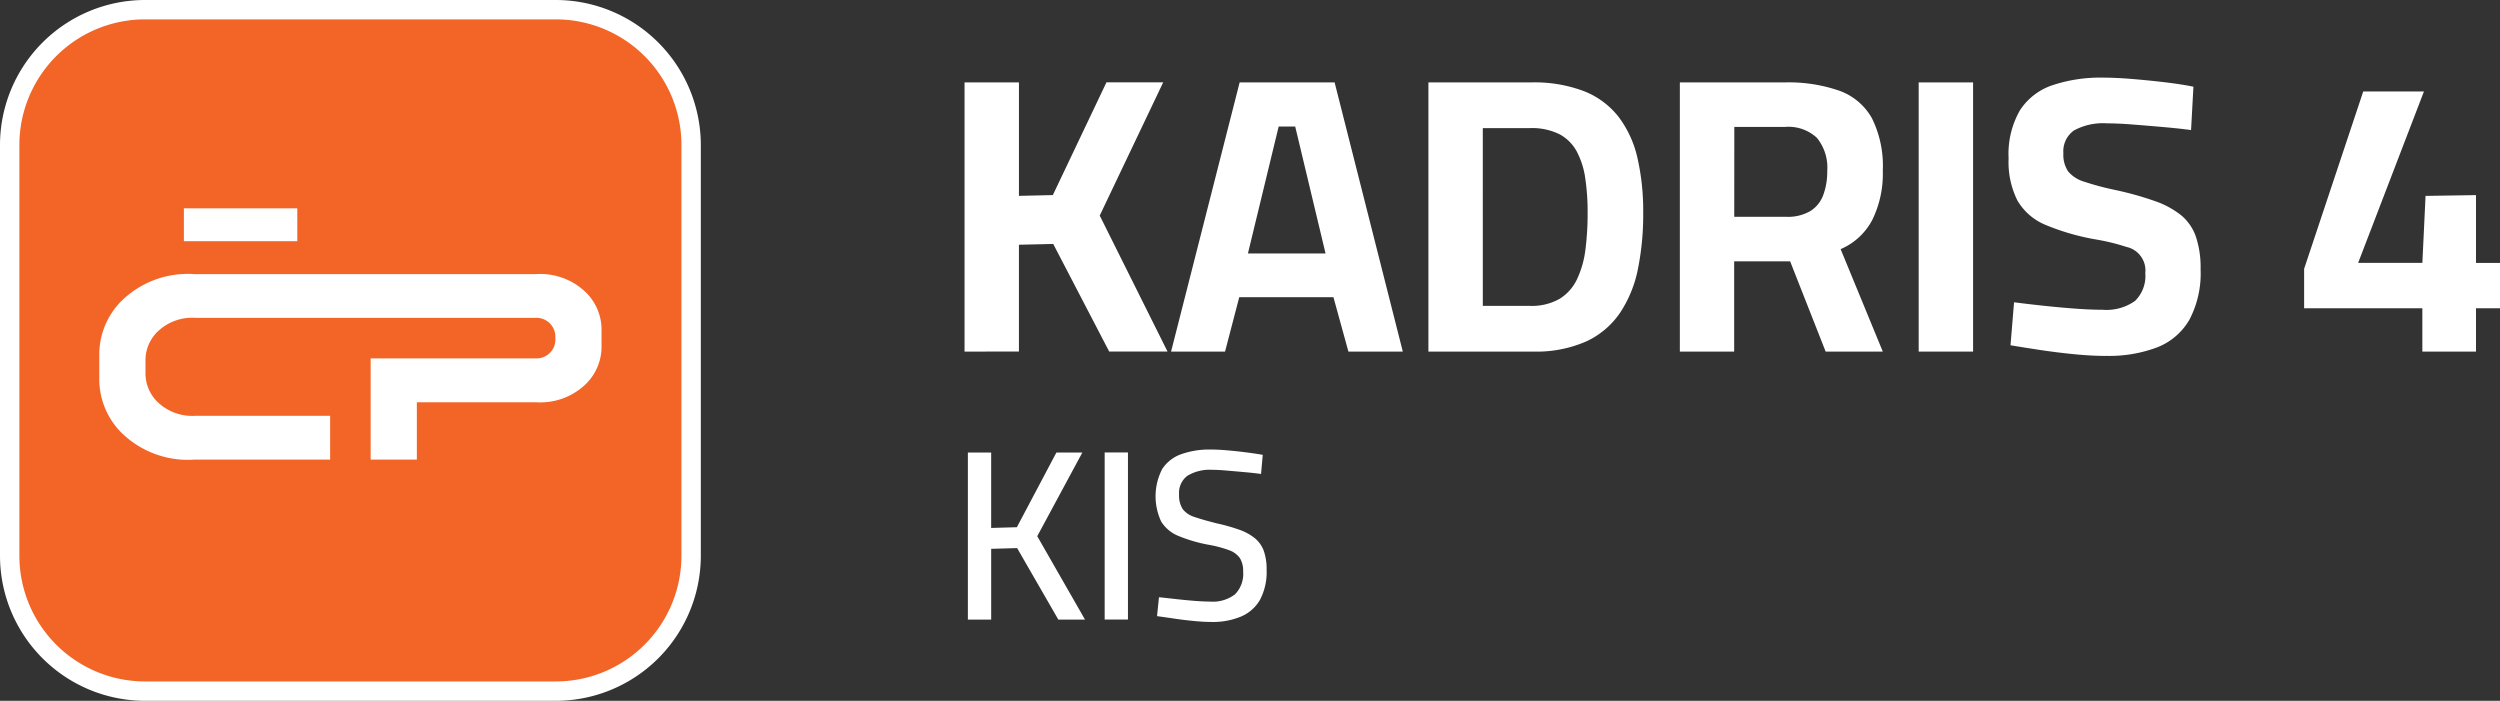
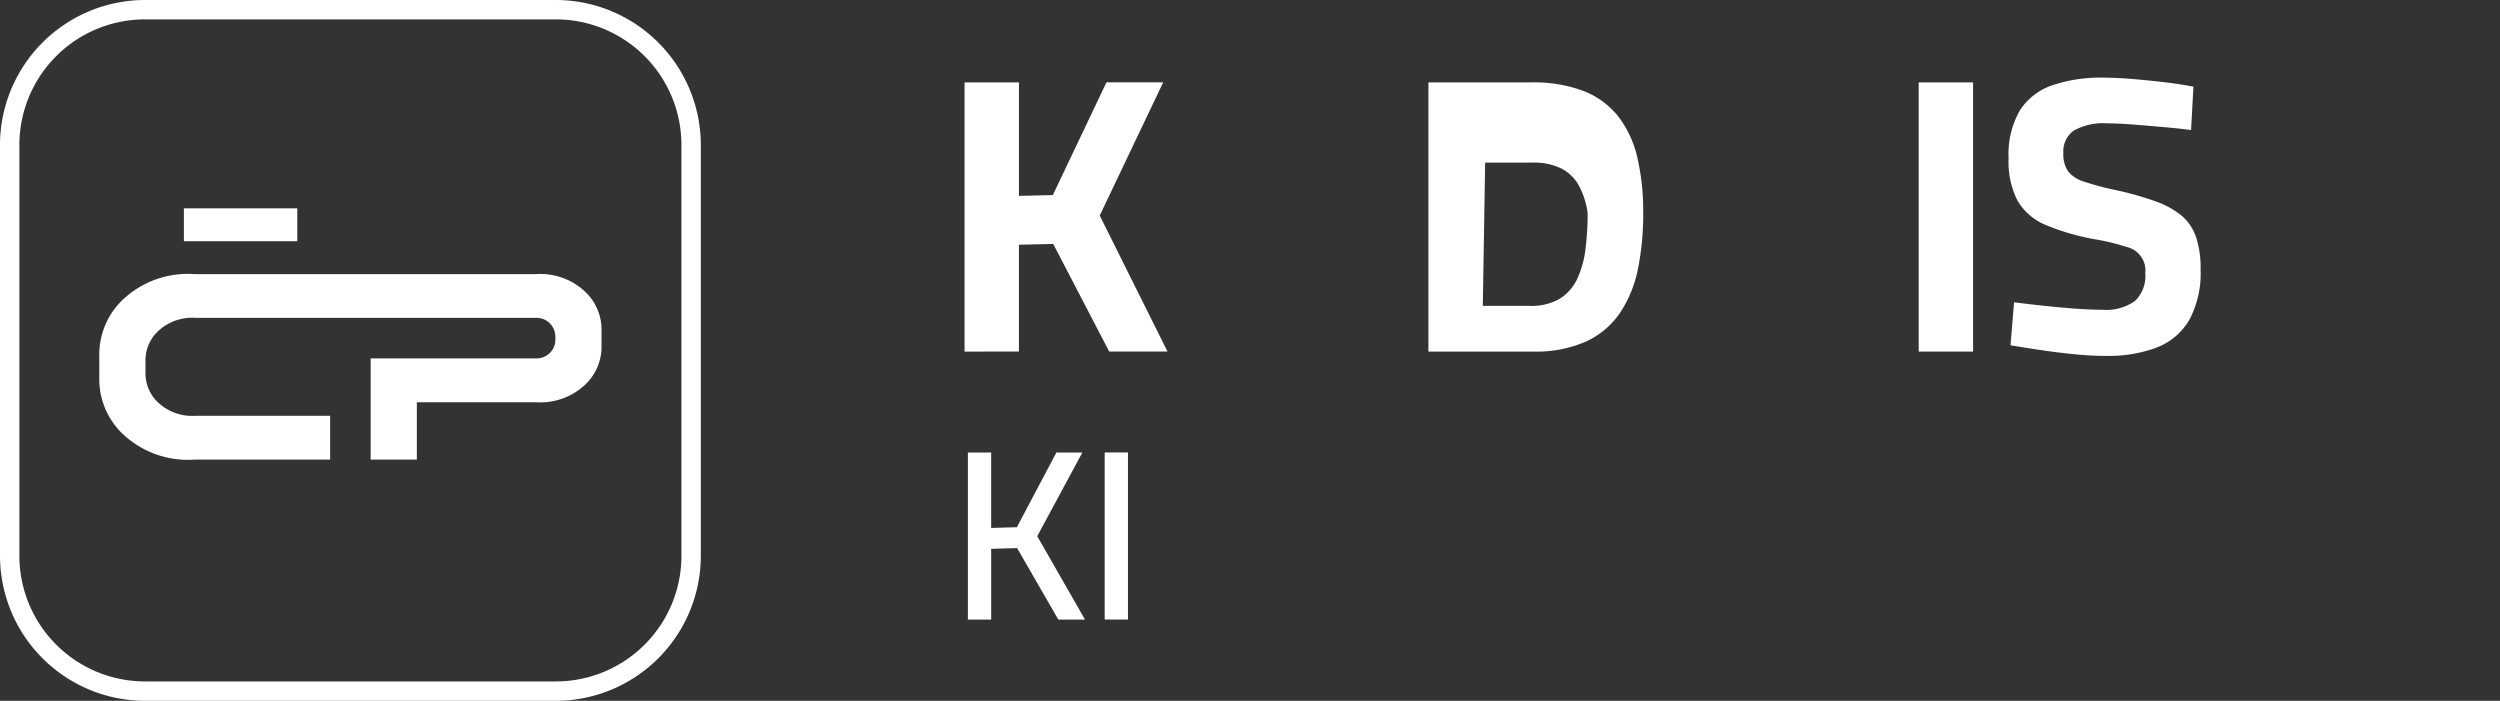
<svg xmlns="http://www.w3.org/2000/svg" width="156.959" height="44" viewBox="0 0 156.959 44">
  <rect x="0" y="0" width="156.959" height="44" fill="#333333" stroke="none" />
  <g id="Group_29139" data-name="Group 29139" transform="translate(11492.126 3508.046)">
    <g id="Group_29139-2" data-name="Group 29139" transform="translate(414.874 -363)">
      <g id="Group_29138" data-name="Group 29138" transform="translate(2665.298 12640.954)">
        <g id="Group_28239" data-name="Group 28239" transform="translate(-14572.298 -15786)">
          <g id="Group_28239-2" data-name="Group 28239">
-             <path id="Path_107130" data-name="Path 107130" d="M8.5,0H34.287a8.5,8.5,0,0,1,8.5,8.5V34.286a8.5,8.5,0,0,1-8.5,8.5H8.5a8.5,8.5,0,0,1-8.5-8.5V8.5A8.5,8.5,0,0,1,8.5,0Z" transform="translate(0.608 0.608)" fill="#f26527" />
            <path id="Path_107117" data-name="Path 107117" d="M34.894,0H9.106A9.116,9.116,0,0,0,0,9.106V34.894A9.116,9.116,0,0,0,9.106,44H34.894A9.115,9.115,0,0,0,44,34.894V9.106A9.116,9.116,0,0,0,34.894,0m0,1.216a7.889,7.889,0,0,1,7.889,7.889V34.894a7.889,7.889,0,0,1-7.889,7.889H9.106a7.889,7.889,0,0,1-7.889-7.889V9.106A7.889,7.889,0,0,1,9.106,1.216Z" fill="#fff" />
            <path id="Path_107118" data-name="Path 107118" d="M44.15,38.387v.92a3.277,3.277,0,0,1-.972,2.409,4.1,4.1,0,0,1-3.145,1.156H32.555v3.6h-2.9V40.119H40.033a1.167,1.167,0,0,0,.838-.312,1.154,1.154,0,0,0,.38-.921v-.079a1.185,1.185,0,0,0-1.219-1.234H18.665a3.138,3.138,0,0,0-2.405.883,2.508,2.508,0,0,0-.742,1.84V41a2.509,2.509,0,0,0,.742,1.84,3.138,3.138,0,0,0,2.405.883h8.446v2.751H18.58A5.943,5.943,0,0,1,14.025,44.8a4.754,4.754,0,0,1-1.407-3.487V39.982A4.754,4.754,0,0,1,14.025,36.5a5.941,5.941,0,0,1,4.555-1.672H29.657v0H40.033a4.105,4.105,0,0,1,3.145,1.157,3.276,3.276,0,0,1,.972,2.409" transform="translate(-6.384 -17.618)" fill="#fff" />
            <rect id="Rectangle_55232" data-name="Rectangle 55232" width="7.12" height="2.063" transform="translate(11.545 13.08)" fill="#fff" />
          </g>
        </g>
      </g>
    </g>
    <path id="Path_107896" data-name="Path 107896" d="M467.951,56.877v-16.9h3.415V47.1l2.128-.049,3.365-7.077h3.563l-3.984,8.363,4.256,8.537h-3.662l-3.514-6.755-2.153.049v6.705Z" transform="translate(-11899.519 -3542.849)" fill="#fff" />
-     <path id="Path_107897" data-name="Path 107897" d="M568.139,56.877l4.305-16.9h5.963l4.281,16.9h-3.415l-.94-3.415h-5.914l-.891,3.415Zm4.825-6.161h4.874l-1.905-7.967h-1.039Z" transform="translate(-11986.741 -3542.849)" fill="#fff" />
-     <path id="Path_107898" data-name="Path 107898" d="M692.991,56.877v-16.9h6.458a8.745,8.745,0,0,1,3.328.557,5.135,5.135,0,0,1,2.165,1.621,6.723,6.723,0,0,1,1.175,2.573,14.954,14.954,0,0,1,.359,3.439,17.191,17.191,0,0,1-.334,3.538,7.615,7.615,0,0,1-1.126,2.746,5.2,5.2,0,0,1-2.128,1.794,7.81,7.81,0,0,1-3.34.631Zm3.415-2.87h2.945a3.526,3.526,0,0,0,1.88-.445,2.9,2.9,0,0,0,1.1-1.25,6.122,6.122,0,0,0,.52-1.856,17.935,17.935,0,0,0,.136-2.289A14.473,14.473,0,0,0,702.839,46a5.11,5.11,0,0,0-.532-1.682,2.666,2.666,0,0,0-1.089-1.089,3.913,3.913,0,0,0-1.868-.383h-2.945Z" transform="translate(-12095.436 -3542.849)" fill="#fff" />
-     <path id="Path_107899" data-name="Path 107899" d="M814.976,56.877v-16.9h6.607a9.682,9.682,0,0,1,3.4.52,3.82,3.82,0,0,1,2.054,1.732,6.742,6.742,0,0,1,.681,3.291,6.574,6.574,0,0,1-.656,3.081,4.022,4.022,0,0,1-1.992,1.843l2.648,6.433h-3.588L821.9,51.21h-3.514v5.666Zm3.415-8.462h3.266a2.8,2.8,0,0,0,1.509-.359,1.994,1.994,0,0,0,.816-1.014,4.223,4.223,0,0,0,.248-1.5,2.96,2.96,0,0,0-.643-2.078,2.615,2.615,0,0,0-2-.693h-3.192Z" transform="translate(-12201.635 -3542.849)" fill="#fff" />
+     <path id="Path_107898" data-name="Path 107898" d="M692.991,56.877v-16.9h6.458a8.745,8.745,0,0,1,3.328.557,5.135,5.135,0,0,1,2.165,1.621,6.723,6.723,0,0,1,1.175,2.573,14.954,14.954,0,0,1,.359,3.439,17.191,17.191,0,0,1-.334,3.538,7.615,7.615,0,0,1-1.126,2.746,5.2,5.2,0,0,1-2.128,1.794,7.81,7.81,0,0,1-3.34.631Zm3.415-2.87h2.945a3.526,3.526,0,0,0,1.88-.445,2.9,2.9,0,0,0,1.1-1.25,6.122,6.122,0,0,0,.52-1.856,17.935,17.935,0,0,0,.136-2.289a5.11,5.11,0,0,0-.532-1.682,2.666,2.666,0,0,0-1.089-1.089,3.913,3.913,0,0,0-1.868-.383h-2.945Z" transform="translate(-12095.436 -3542.849)" fill="#fff" />
    <rect id="Rectangle_56391" data-name="Rectangle 56391" width="3.415" height="16.9" transform="translate(-11371.664 -3502.872)" fill="#fff" />
    <path id="Path_107900" data-name="Path 107900" d="M980.573,55.152q-.941,0-2.054-.111t-2.165-.272q-1.052-.161-1.794-.285l.223-2.7q.767.1,1.781.21t2.017.186q1,.074,1.745.074a3.1,3.1,0,0,0,2.054-.557,2.187,2.187,0,0,0,.643-1.744,1.514,1.514,0,0,0-1.188-1.645,13.18,13.18,0,0,0-1.856-.458,14.735,14.735,0,0,1-3.2-.916,3.661,3.661,0,0,1-1.782-1.534,5.4,5.4,0,0,1-.557-2.648,5.51,5.51,0,0,1,.718-3.031,3.921,3.921,0,0,1,2.054-1.571,9.48,9.48,0,0,1,3.142-.47q.817,0,1.868.087t2.078.21q1.026.124,1.744.272l-.148,2.722q-.742-.1-1.72-.186t-1.93-.161q-.953-.074-1.621-.074a3.815,3.815,0,0,0-2.078.445,1.6,1.6,0,0,0-.668,1.435,1.871,1.871,0,0,0,.3,1.138,2.067,2.067,0,0,0,1,.643,17.413,17.413,0,0,0,1.942.52,20.25,20.25,0,0,1,2.487.693,5.581,5.581,0,0,1,1.658.891,3.035,3.035,0,0,1,.928,1.336,6.075,6.075,0,0,1,.3,2.054,6.241,6.241,0,0,1-.705,3.18,4.025,4.025,0,0,1-2.029,1.732,8.524,8.524,0,0,1-3.18.532" transform="translate(-12340.459 -3540.852)" fill="#fff" />
-     <path id="Path_107901" data-name="Path 107901" d="M1125.257,60.705V57.984h-7.423V55.509l3.712-11.135h3.811l-4.132,10.763h4.033l.2-4.206,3.167-.049v4.256h1.51v2.846h-1.51v2.722Z" transform="translate(-12465.299 -3546.678)" fill="#fff" />
    <path id="Path_107902" data-name="Path 107902" d="M469.566,230v-10.49h1.462v4.735l1.614-.046,2.482-4.689h1.629l-2.832,5.253,3,5.238h-1.675l-2.588-4.491-1.629.046V230Z" transform="translate(-11900.925 -3699.145)" fill="#fff" />
    <rect id="Rectangle_56392" data-name="Rectangle 56392" width="1.462" height="10.49" transform="translate(-11422.771 -3479.639)" fill="#fff" />
-     <path id="Path_107903" data-name="Path 107903" d="M564.142,228.919q-.487,0-1.119-.061t-1.241-.152q-.609-.091-1.066-.152l.122-1.188q.441.046,1.043.114t1.18.114q.578.045.99.046a2.285,2.285,0,0,0,1.561-.457,1.83,1.83,0,0,0,.51-1.431,1.52,1.52,0,0,0-.206-.845,1.415,1.415,0,0,0-.693-.5,7.464,7.464,0,0,0-1.31-.342,9.342,9.342,0,0,1-1.857-.548,2.268,2.268,0,0,1-1.081-.906,3.732,3.732,0,0,1,.069-3.3,2.368,2.368,0,0,1,1.2-.929,5.3,5.3,0,0,1,1.835-.289q.472,0,1.073.053t1.188.129q.586.076,1.013.152l-.107,1.2q-.442-.061-1.028-.114t-1.134-.1q-.548-.046-.883-.046a2.726,2.726,0,0,0-1.576.373,1.331,1.331,0,0,0-.525,1.165,1.587,1.587,0,0,0,.228.929,1.5,1.5,0,0,0,.761.5q.533.183,1.4.4a11.462,11.462,0,0,1,1.408.4,3.19,3.19,0,0,1,.967.533,1.867,1.867,0,0,1,.556.792,3.456,3.456,0,0,1,.175,1.188,3.717,3.717,0,0,1-.419,1.888,2.488,2.488,0,0,1-1.2,1.05,4.631,4.631,0,0,1-1.842.335" transform="translate(-11980.199 -3697.916)" fill="#fff" />
  </g>
</svg>